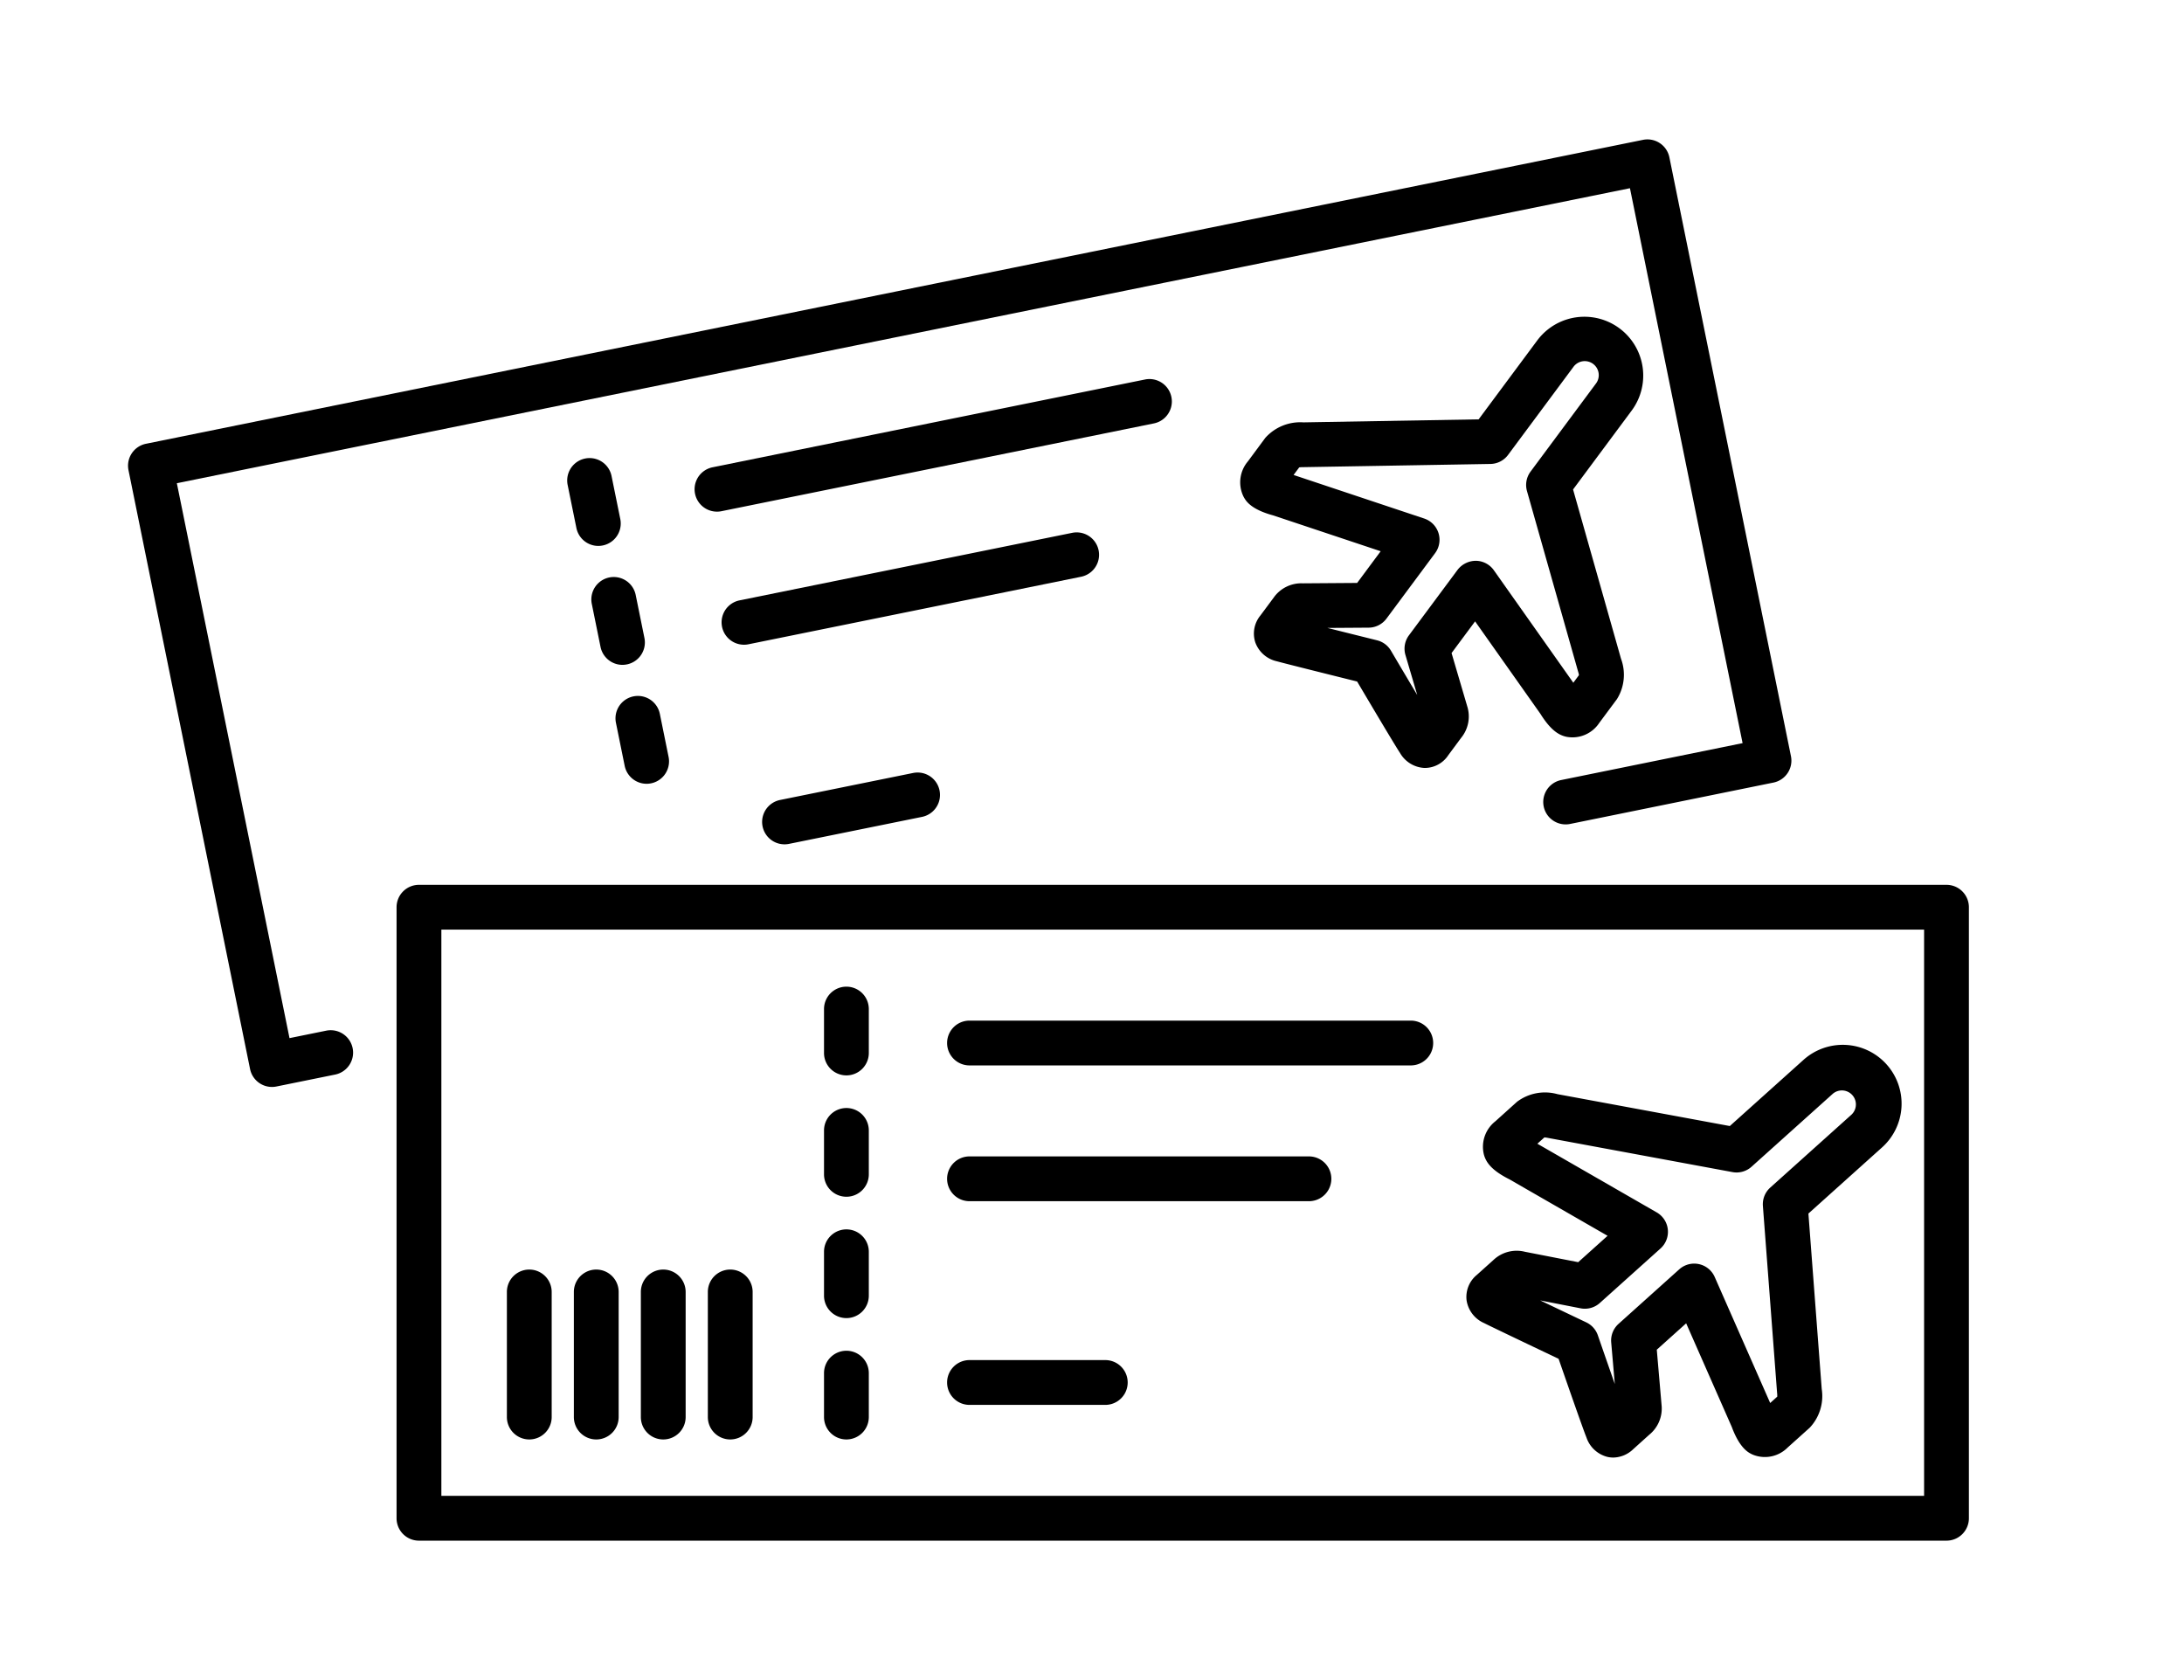
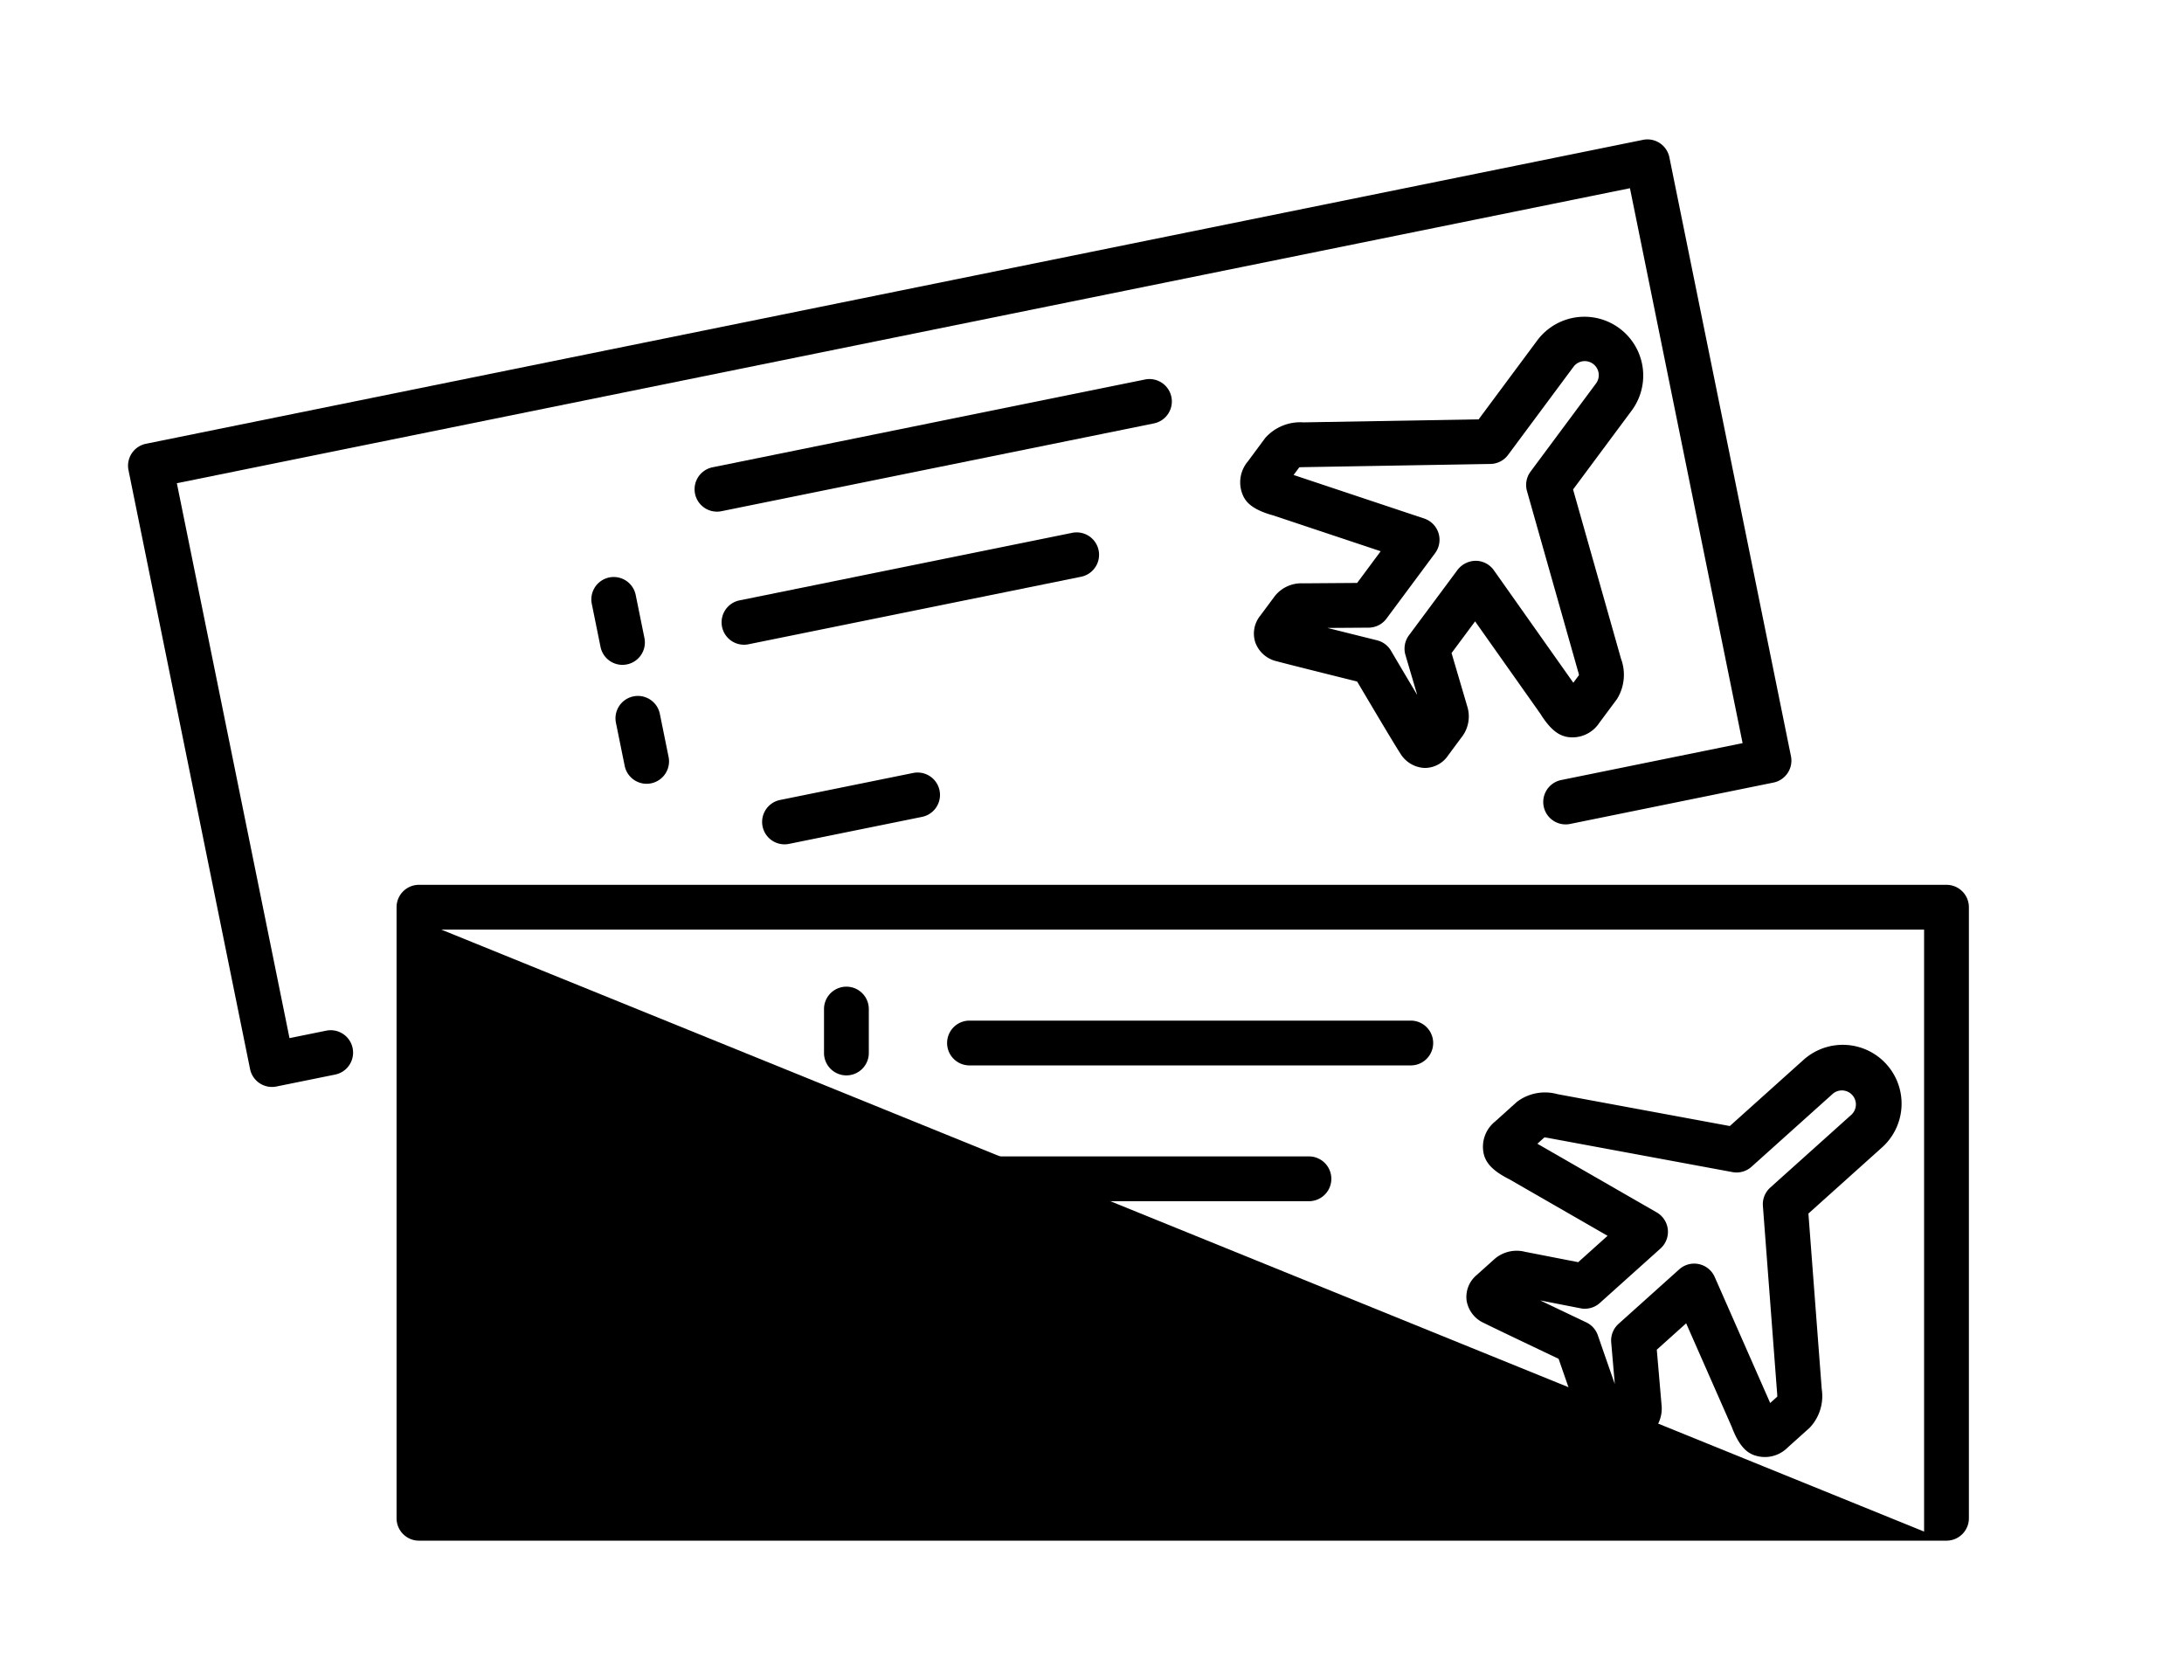
<svg xmlns="http://www.w3.org/2000/svg" id="レイヤー_1" data-name="レイヤー 1" viewBox="0 0 156 120">
  <title>アートボード 52</title>
  <path d="M115.234,104.107a1.891,1.891,0,0,1-.421-.048,2.134,2.134,0,0,1-1.499-1.398c-.25-.61-1.465-4.105-1.986-5.607-1.408-.67-4.794-2.283-5.325-2.554a2.125,2.125,0,0,1-1.247-1.623,2.032,2.032,0,0,1,.728-1.812l1.2-1.078a2.415,2.415,0,0,1,2.24-.578l3.805.743,2.098-1.884-7.013-4.035c-1.283-.643-1.622-1.201-1.774-1.616a1.637,1.637,0,0,1-.062-.213,2.314,2.314,0,0,1,.83-2.312l1.55-1.396a3.32,3.32,0,0,1,2.891-.545l12.309,2.277,5.22-4.687a4.201,4.201,0,1,1,5.613,6.251l-5.219,4.687.951,12.531a3.287,3.287,0,0,1-.859,2.767l-1.579,1.418a2.288,2.288,0,0,1-2.434.525c-.045-.018-.09-.037-.134-.059-.234-.116-.852-.42-1.417-1.938l-3.26-7.404-2.098,1.884.34,3.942a2.408,2.408,0,0,1-.882,2.135l-1.141,1.028A2.108,2.108,0,0,1,115.234,104.107Zm11.695-2.806Zm-5.914-11.047a1.578,1.578,0,0,1,.337.036,1.599,1.599,0,0,1,1.127.919l3.963,9.001.503-.452a1.436,1.436,0,0,0-.001-.185c-.004-.028-.007-.057-.009-.085l-1.014-13.352a1.599,1.599,0,0,1,.526-1.312l5.806-5.213a1.001,1.001,0,0,0-1.337-1.489l-5.806,5.213a1.597,1.597,0,0,1-1.36.383l-13.167-2.439a1.925,1.925,0,0,0-.269-.039l-.502.452,8.525,4.905a1.6,1.6,0,0,1,.271,2.577l-4.335,3.893a1.597,1.597,0,0,1-1.376.38l-2.886-.565c1.222.584,2.565,1.223,3.295,1.57a1.6,1.6,0,0,1,.826.923c.355,1.029.81,2.335,1.211,3.479l-.257-2.969a1.599,1.599,0,0,1,.525-1.328l4.334-3.893A1.6,1.6,0,0,1,121.016,90.254Zm-12.153,2.077 0.0 0.0.014-.014Zm.062-9.841-.051.046A.5.5,0,0,0,108.925,82.49Z" />
-   <path d="M139.035,110.043H29.926a1.6,1.6,0,0,1-1.6-1.6V64.799a1.6,1.6,0,0,1,1.6-1.6H139.035a1.6,1.6,0,0,1,1.6,1.6v43.644A1.6,1.6,0,0,1,139.035,110.043Zm-107.509-3.2H137.435V66.399H31.526Z" />
+   <path d="M139.035,110.043H29.926a1.6,1.6,0,0,1-1.6-1.6V64.799a1.6,1.6,0,0,1,1.6-1.6H139.035a1.6,1.6,0,0,1,1.6,1.6v43.644A1.6,1.6,0,0,1,139.035,110.043ZH137.435V66.399H31.526Z" />
  <path d="M78.948,100.345H69.25a1.6,1.6,0,1,1,0-3.2h9.699a1.6,1.6,0,0,1,0,3.2ZM93.496,85.797H69.25a1.6,1.6,0,1,1,0-3.2H93.496a1.6,1.6,0,1,1,0,3.2ZM100.77,76.098H69.25a1.6,1.6,0,1,1,0-3.2H100.77a1.6,1.6,0,0,1,0,3.2Z" />
  <path d="M60.458,76.81a1.6,1.6,0,0,1-1.6-1.6V72.073a1.6,1.6,0,0,1,3.2,0v3.137A1.6,1.6,0,0,1,60.458,76.81Z" />
  <path d="M60.458,85.478a1.6,1.6,0,0,1-1.6-1.6V80.741a1.6,1.6,0,1,1,3.2,0V83.878A1.6,1.6,0,0,1,60.458,85.478Z" />
  <path d="M60.458,94.146a1.6,1.6,0,0,1-1.6-1.6V89.41a1.6,1.6,0,1,1,3.2,0v3.137A1.6,1.6,0,0,1,60.458,94.146Z" />
  <path d="M60.458,102.814a1.6,1.6,0,0,1-1.6-1.6V98.078a1.6,1.6,0,1,1,3.2,0v3.137A1.6,1.6,0,0,1,60.458,102.814Z" />
-   <path d="M37.806,102.814a1.6,1.6,0,0,1-1.6-1.6V92.279a1.6,1.6,0,1,1,3.2,0v8.935A1.6,1.6,0,0,1,37.806,102.814Z" />
  <path d="M42.59,102.814a1.6,1.6,0,0,1-1.6-1.6V92.279a1.6,1.6,0,0,1,3.2,0v8.935A1.6,1.6,0,0,1,42.59,102.814Z" />
  <path d="M47.375,102.814a1.6,1.6,0,0,1-1.6-1.6V92.279a1.6,1.6,0,0,1,3.2,0v8.935A1.6,1.6,0,0,1,47.375,102.814Z" />
  <path d="M52.16,102.814a1.6,1.6,0,0,1-1.6-1.6V92.279a1.6,1.6,0,0,1,3.2,0v8.935A1.6,1.6,0,0,1,52.16,102.814Z" />
  <path d="M101.796,54.851,101.75,54.851A2.134,2.134,0,0,1,100,53.778c-.366-.547-2.252-3.731-3.062-5.1-1.513-.376-5.152-1.283-5.726-1.443A2.128,2.128,0,0,1,89.667,45.892a2.032,2.032,0,0,1,.354-1.92l.961-1.294A2.416,2.416,0,0,1,93.064,41.665l3.875-.028,1.681-2.264L90.946,36.814c-1.562-.422-1.923-1.008-2.06-1.23a1.62,1.62,0,0,1-.104-.2,2.313,2.313,0,0,1,.354-2.43l1.241-1.677a3.346,3.346,0,0,1,2.724-1.109l12.516-.216,4.183-5.632A4.201,4.201,0,0,1,116.545,29.33l-4.183,5.631,3.425,12.091a3.287,3.287,0,0,1-.29,2.881l-1.266,1.704a2.295,2.295,0,0,1-2.281 1q-.073-.012-.144-.031c-.428-.113-1.015-.399-1.774-1.617l-4.668-6.607-1.681,2.263,1.117,3.796a2.409,2.409,0,0,1-.44,2.269l-.913,1.233A2.011,2.011,0,0,1,101.796,54.851Zm11.276-5.114ZM94.819,44.851c1.313.329,2.757.688,3.541.883a1.6,1.6,0,0,1,.993.74c.553.938,1.258,2.128,1.879,3.168l-.843-2.858a1.6,1.6,0,0,1,.25-1.406l3.474-4.677a1.659,1.659,0,0,1,1.304-.646,1.601,1.601,0,0,1,1.288.677l5.675,8.033.403-.543a1.274,1.274,0,0,0-.043-.196l-.021-.067-3.649-12.884a1.601,1.601,0,0,1,.255-1.39l4.652-6.264a1.001,1.001,0,1,0-1.606-1.193l-4.652,6.264a1.601,1.601,0,0,1-1.257.646l-13.389.229a1.954,1.954,0,0,0-.271.016l-.403.542,9.33,3.111a1.601,1.601,0,0,1,.779,2.472l-3.474,4.677a1.601,1.601,0,0,1-1.273.646Zm-1.237-.311H93.583l.013-.018Zm-1.897-9.657-.041.056A.482.482,0,0,0,91.685,34.884Z" />
  <path d="M19.429,77.636a1.599,1.599,0,0,1-1.568-1.282L9.178,33.582a1.599,1.599,0,0,1,1.25-1.886L117.356,9.989a1.599,1.599,0,0,1,1.886,1.25l8.683,42.771a1.6,1.6,0,0,1-1.249,1.886l-14.525,2.955a1.6,1.6,0,0,1-.638-3.136L124.471,53.079l-8.046-39.636L12.632,34.514,20.679,74.149l2.623-.533a1.6,1.6,0,1,1,.637,3.136l-4.19.851A1.597,1.597,0,0,1,19.429,77.636Z" />
  <path d="M56.036,60.307a1.6,1.6,0,0,1-.317-3.168l9.505-1.929a1.6,1.6,0,0,1,.637,3.136l-9.505,1.929A1.593,1.593,0,0,1,56.036,60.307ZM53.141,46.05a1.6,1.6,0,0,1-.317-3.168l23.762-4.824a1.6,1.6,0,1,1,.637,3.136L53.461,46.018A1.594,1.594,0,0,1,53.141,46.05Zm-1.929-9.505a1.6,1.6,0,0,1-.317-3.168l30.89-6.271a1.6,1.6,0,0,1,.637,3.136l-30.89,6.271A1.593,1.593,0,0,1,51.212,36.545Z" />
-   <path d="M42.737,38.993a1.6,1.6,0,0,1-1.566-1.282l-.625-3.074a1.6,1.6,0,0,1,3.136-.637l.625,3.074a1.601,1.601,0,0,1-1.569,1.918Z" />
  <path d="M44.461,47.488A1.6,1.6,0,0,1,42.895,46.206l-.624-3.074a1.6,1.6,0,0,1,3.136-.637l.624,3.074a1.601,1.601,0,0,1-1.569,1.918Z" />
  <path d="M46.186,55.982a1.6,1.6,0,0,1-1.566-1.282l-.624-3.074a1.6,1.6,0,0,1,3.136-.637l.624,3.074A1.601,1.601,0,0,1,46.186,55.982Z" />
</svg>